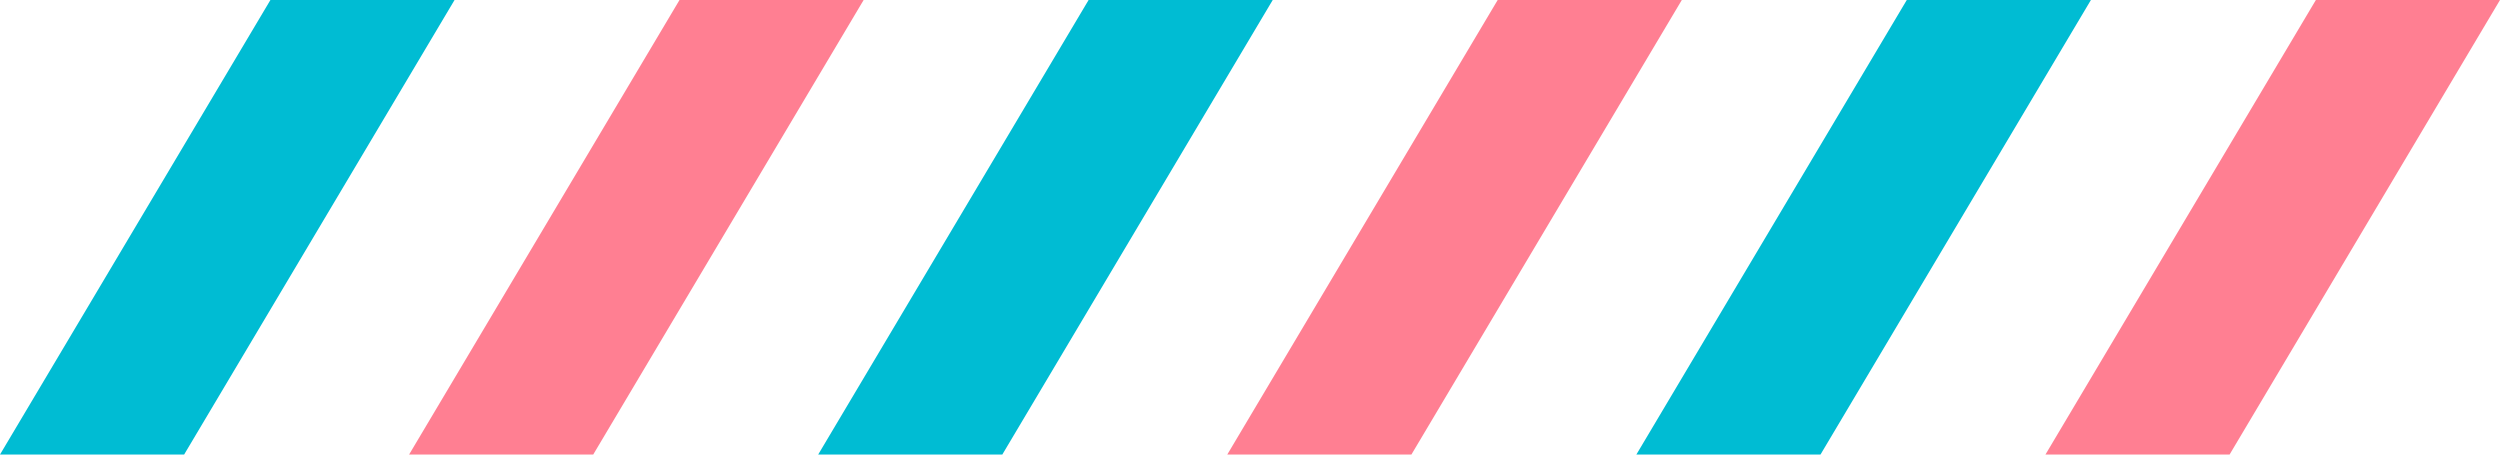
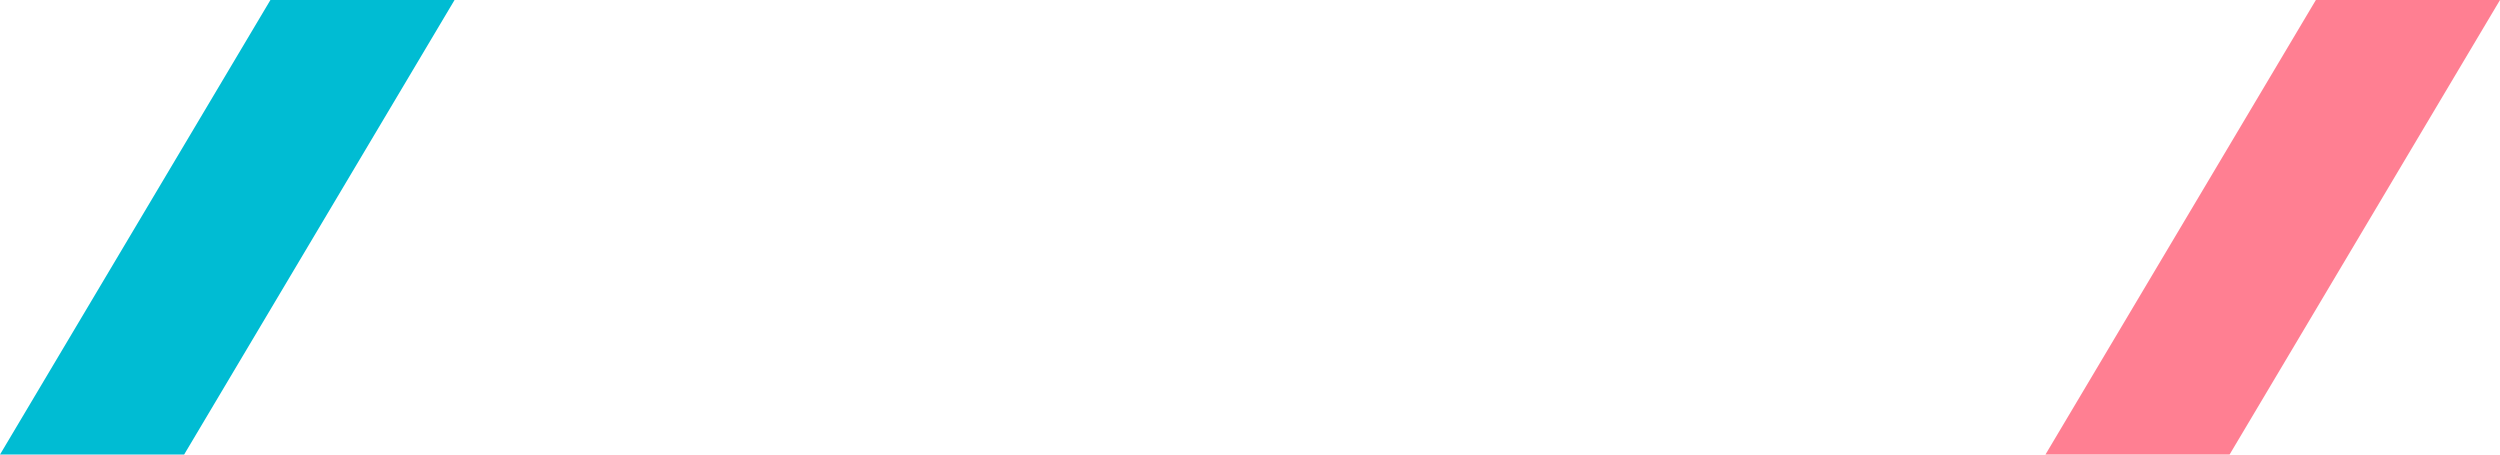
<svg xmlns="http://www.w3.org/2000/svg" width="220" height="40" viewBox="0 0 220 40" fill="none">
  <path d="M23.797 0H40L16.203 40H0L23.797 0Z" fill="#00BCD3" />
-   <path d="M59.797 0H76L52.203 40H36L59.797 0Z" fill="#FF7F92" />
-   <path d="M95.797 0H112L88.203 40H72L95.797 0Z" fill="#00BCD3" />
-   <path d="M131.797 0H148L124.203 40H108L131.797 0Z" fill="#FF7F92" />
-   <path d="M167.797 0H184L160.203 40H144L167.797 0Z" fill="#00BCD3" />
  <path d="M203.797 0H220L196.203 40H180L203.797 0Z" fill="#FF7F92" />
</svg>